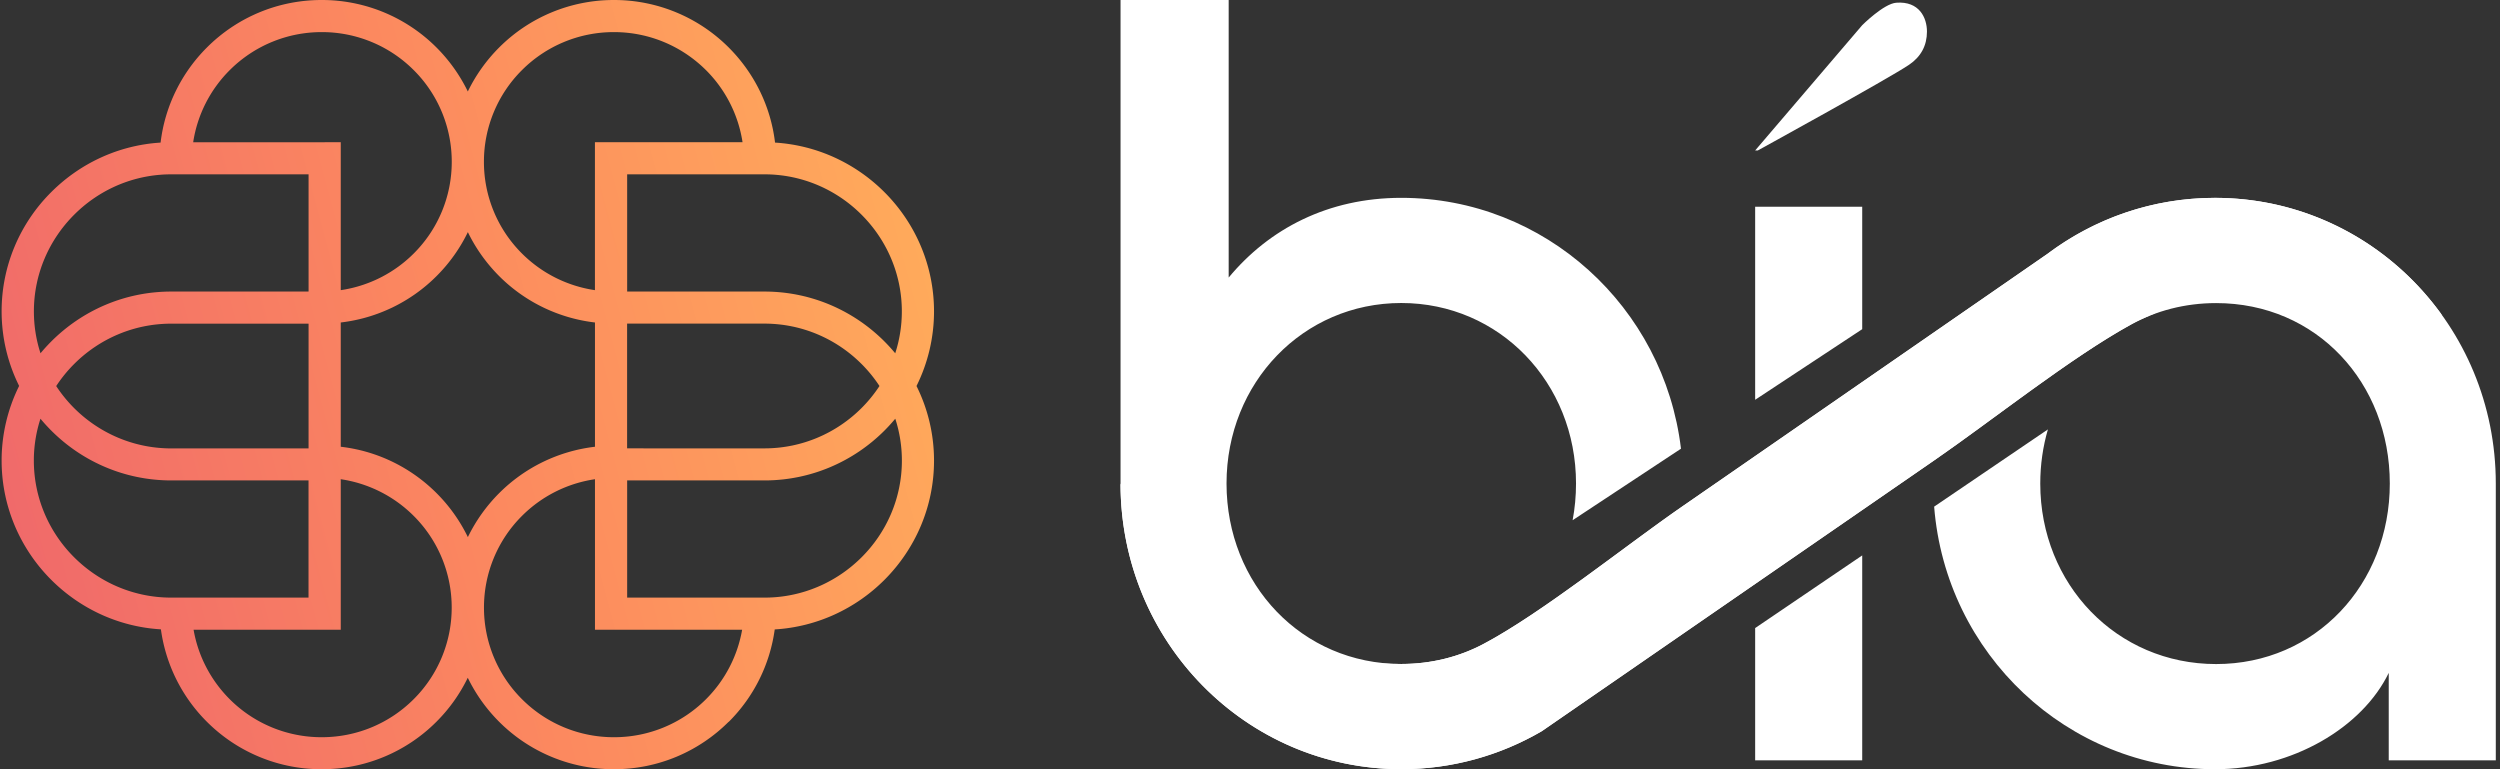
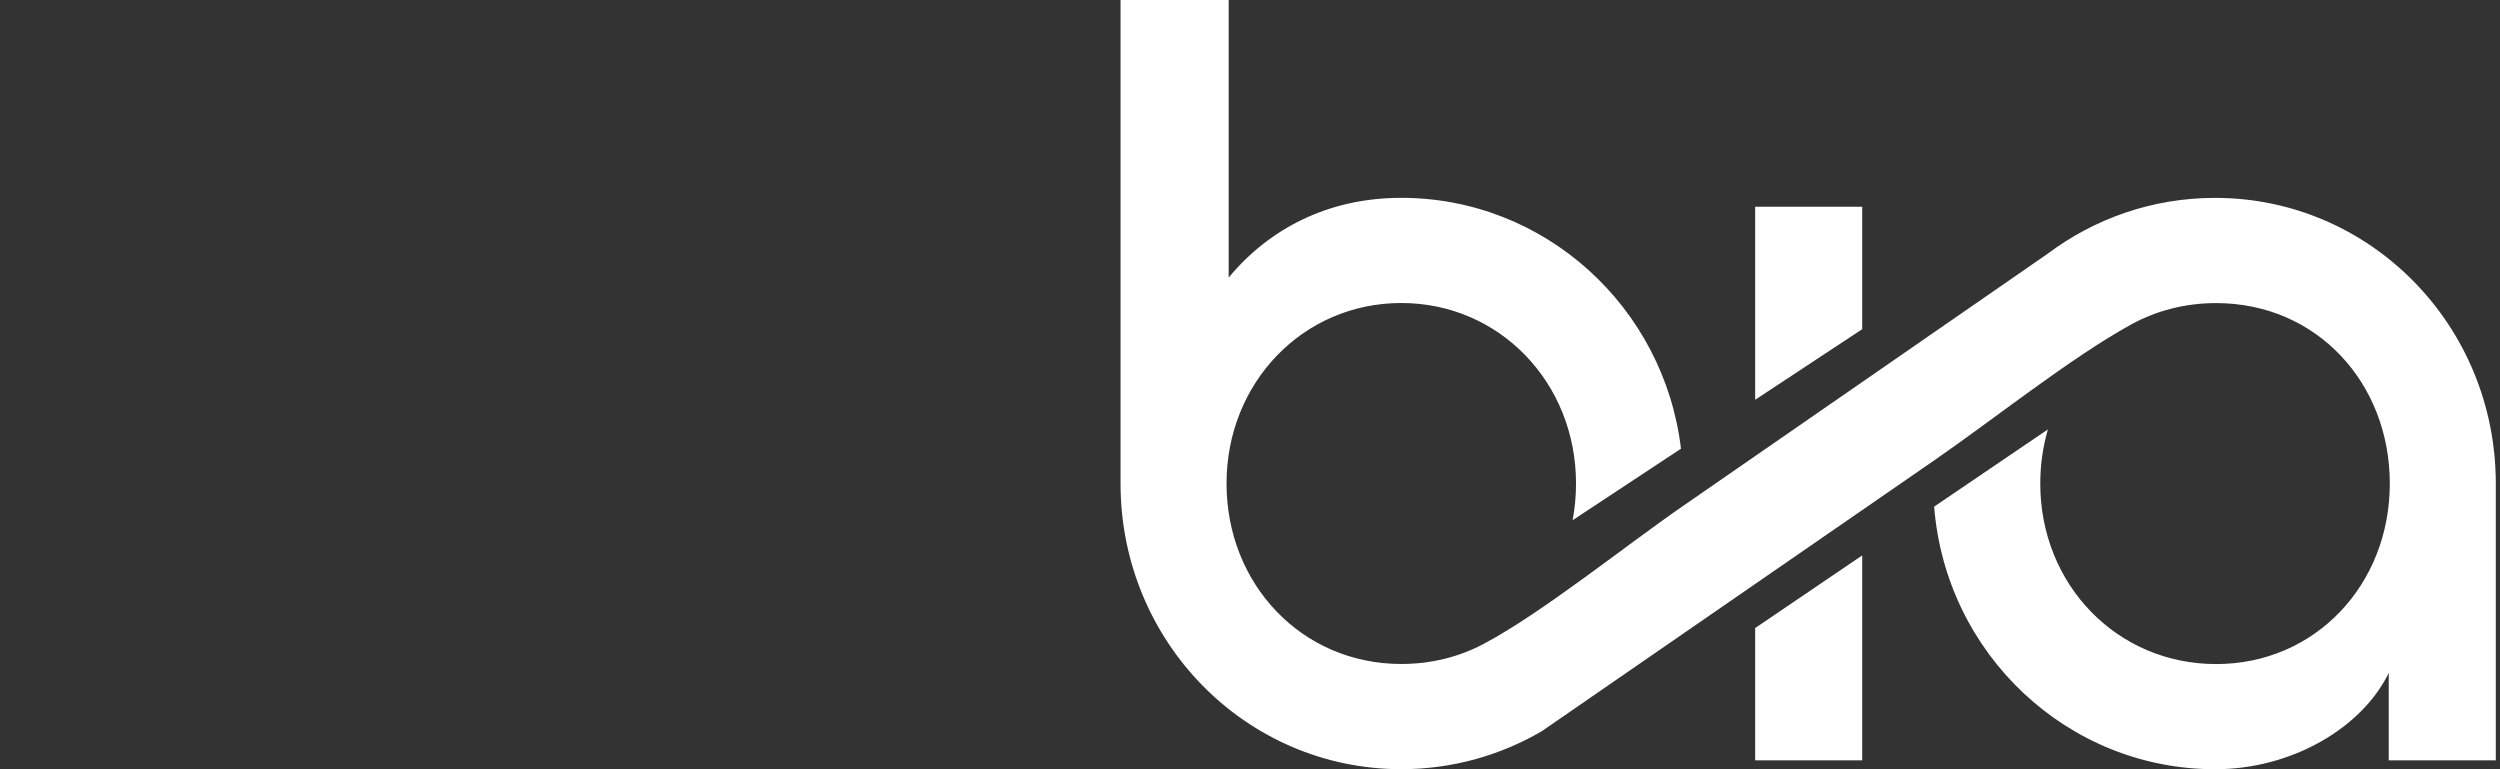
<svg xmlns="http://www.w3.org/2000/svg" width="429" height="132" viewBox="0 0 429 132" fill="none">
  <rect x="0" y="0" width="429" height="132" fill="#333333" stroke="none" />
-   <path fill-rule="evenodd" clip-rule="evenodd" d="M29.376 102.549h23.567V82.442H29.376c-8.001 0-15.28-3.262-20.546-8.523a29.826 29.826 0 01-1.887-2.069 23.224 23.224 0 00-1.135 7.19c0 6.462 2.65 12.343 6.93 16.605 3.837 3.828 8.987 6.354 14.688 6.826a23.45 23.45 0 001.958.078h-.008zm101.812 0H107.62V82.442h23.568c8 0 15.279-3.262 20.553-8.523a29.87 29.87 0 001.888-2.069 23.222 23.222 0 011.134 7.19c0 6.462-2.649 12.343-6.929 16.605-3.837 3.828-8.987 6.354-14.689 6.826a23.4 23.4 0 01-1.95.078h-.007zm-20.764-25.616h-2.811v-21.4h23.567c6.478 0 12.374 2.641 16.646 6.91a23.83 23.83 0 013.092 3.797 23.83 23.83 0 01-3.092 3.797c-4.272 4.261-10.168 6.904-16.646 6.904h-20.763l.007-.008zm14.619 46.947a27.663 27.663 0 007.9-15.869c7.31-.441 13.912-3.603 18.79-8.469 5.275-5.26 8.545-12.513 8.545-20.494 0-4.587-1.08-8.941-3.006-12.808a28.768 28.768 0 003.006-12.808c0-7.98-3.27-15.24-8.545-20.494-4.87-4.858-11.449-8.012-18.735-8.469-.754-6.346-3.659-12.04-7.962-16.333A27.807 27.807 0 00105.352 0a27.786 27.786 0 00-19.683 8.136 27.98 27.98 0 00-5.391 7.562 27.977 27.977 0 00-5.391-7.562A27.79 27.79 0 0055.204 0c-7.69 0-14.65 3.107-19.684 8.136-4.303 4.292-7.208 9.987-7.962 16.333-7.286.45-13.865 3.61-18.736 8.469C3.548 38.176.278 45.436.278 53.417c0 4.587 1.08 8.941 3.006 12.808A28.76 28.76 0 00.278 79.033c0 7.98 3.27 15.24 8.544 20.494 4.886 4.874 11.481 8.035 18.79 8.469a27.686 27.686 0 007.9 15.868A27.785 27.785 0 0055.196 132a27.77 27.77 0 0019.683-8.136 27.804 27.804 0 005.391-7.562 27.97 27.97 0 005.39 7.562A27.784 27.784 0 00105.345 132c7.683 0 14.65-3.107 19.684-8.136l.015.016zM80.286 39.834c1.367 2.82 3.2 5.37 5.39 7.562a27.785 27.785 0 0016.421 7.942v21.324a27.807 27.807 0 00-16.42 7.942 27.976 27.976 0 00-5.391 7.562 27.857 27.857 0 00-5.391-7.562c-4.311-4.3-10.036-7.206-16.421-7.942V55.338a27.785 27.785 0 0016.42-7.942 27.807 27.807 0 005.392-7.562zm41.72 10.189H107.62V29.916h23.568c.644 0 1.289.023 1.918.078 5.717.465 10.875 2.99 14.72 6.834 4.272 4.261 6.929 10.142 6.929 16.604 0 2.503-.396 4.92-1.134 7.19a29.62 29.62 0 00-1.888-2.068c-5.274-5.261-12.545-8.523-20.553-8.523h-9.182l.008-.008zm-17.151-25.616h-2.765v25.384a22.302 22.302 0 01-12.514-6.284 22.159 22.159 0 01-6.533-15.745 22.159 22.159 0 016.533-15.737 22.265 22.265 0 0115.776-6.516c6.16 0 11.745 2.495 15.784 6.516a22.192 22.192 0 016.284 12.382h-22.565zm.505 25.616h-.109.109zm-3.263 32.427v25.616h25.253a22.236 22.236 0 01-6.206 11.924 22.27 22.27 0 01-15.784 6.516 22.238 22.238 0 01-15.776-6.516 22.153 22.153 0 01-6.533-15.737 22.172 22.172 0 016.533-15.736 22.301 22.301 0 0112.513-6.284v.224-.007zm3.372-32.427h-.109.109zm-55.33 26.918h2.812V55.54H29.384c-6.479 0-12.374 2.642-16.647 6.911a23.444 23.444 0 00-3.091 3.797 23.86 23.86 0 003.091 3.797c4.273 4.261 10.168 6.903 16.647 6.903h20.763l-.008-.007zM38.565 50.023h14.386V29.916H29.384c-.645 0-1.29.023-1.92.078-5.716.465-10.874 2.99-14.719 6.834-4.272 4.261-6.929 10.142-6.929 16.604 0 2.503.396 4.92 1.134 7.19.598-.72 1.228-1.41 1.888-2.068 5.274-5.261 12.545-8.523 20.546-8.523h9.181v-.008zm17.151-25.616h2.758v25.384a22.302 22.302 0 0012.514-6.284 22.159 22.159 0 006.532-15.745 22.158 22.158 0 00-6.532-15.737A22.265 22.265 0 0055.21 5.51a22.284 22.284 0 00-15.776 6.516 22.195 22.195 0 00-6.284 12.382h22.565zm-.505 25.616h0zm3.263 32.427v25.616H33.22c.8 4.617 3.03 8.747 6.206 11.924a22.265 22.265 0 0015.777 6.516c6.16 0 11.744-2.487 15.776-6.516a22.153 22.153 0 006.532-15.737 22.172 22.172 0 00-6.532-15.736 22.3 22.3 0 00-12.514-6.284v.224l.008-.007zm-3.371-32.427h.108-.108z" fill="url(#prefix__paint0_linear_103_35)" />
  <path fill-rule="evenodd" clip-rule="evenodd" d="M269.864 89.27l18.593-12.273c-2.906-24.326-23.37-43.049-48.005-43.049-12.559 0-22.68 5.324-29.611 13.679V0h-18.555v82.974c0 27.171 21.552 49.018 48.173 49.018 8.764 0 16.999-2.37 24.106-6.513l6.027-4.158 30.6-21.116 18.371-12.677L331.9 79.01c10.128-6.987 23.508-17.681 33.828-23.339 4.263-2.34 9.209-3.66 14.56-3.66 17.244 0 29.803 13.678 29.803 30.97 0 17.294-12.743 30.972-29.803 30.972-17.059 0-30.178-13.678-30.178-30.971 0-3.249.46-6.365 1.311-9.296L331.9 86.938C333.893 112.244 354.795 132 380.104 132c13.311 0 25.303-7.22 29.803-16.531v15.008h18.371V82.974c0-27.17-21.553-49.018-48.174-49.018-10.749 0-20.701 3.56-28.744 9.598L319.563 65.55l-18.371 12.707-12.52 8.659c-9.899 6.847-24.076 18.279-34.128 23.603-4.14 2.192-8.909 3.42-14.085 3.42-17.059 0-29.986-13.679-29.986-30.972 0-17.292 13.118-30.971 29.986-30.971 16.869 0 29.987 13.679 29.987 30.971 0 2.16-.199 4.267-.582 6.296v.007zm49.692 6.038l-18.371 12.467v22.694h18.371v-35.16zm-18.371-59.837v33.133l18.371-12.117V35.471h-18.371z" fill="#fff" />
-   <path fill-rule="evenodd" clip-rule="evenodd" d="M368.136 54.482a61.594 61.594 0 0150.895-.42c-8.756-12.21-22.933-20.106-38.934-20.106-10.75 0-20.702 3.56-28.745 9.599l-31.797 21.994-18.371 12.708-12.52 8.658c-9.899 6.847-24.076 18.28-34.128 23.603-4.14 2.192-8.909 3.42-14.084 3.42-20.656.14-39.487-11.969-48.174-30.971 0 27.171 21.553 49.018 48.174 49.018a47.733 47.733 0 0024.106-6.513l6.026-4.158 30.6-21.117 18.371-12.676 12.337-8.518c10.129-6.987 23.508-17.681 33.821-23.34a26.799 26.799 0 012.423-1.18z" fill="#fff" />
-   <path d="M301.184 25.819l18.371-21.497s3.696-3.7 5.851-3.855c3.941-.296 5.259 2.572 5.259 4.958s-1.035 4.321-3.082 5.697c-3.657 2.456-25.946 14.697-25.946 14.697h-.453z" fill="#fff" />
  <defs>
    <linearGradient id="prefix__paint0_linear_103_35" x1="1.412" y1="87.075" x2="158.974" y2="44.75" gradientUnits="userSpaceOnUse">
      <stop stop-color="#F06A6A" />
      <stop offset=".5" stop-color="#FC895F" />
      <stop offset="1" stop-color="#FFAA5B" />
    </linearGradient>
  </defs>
</svg>